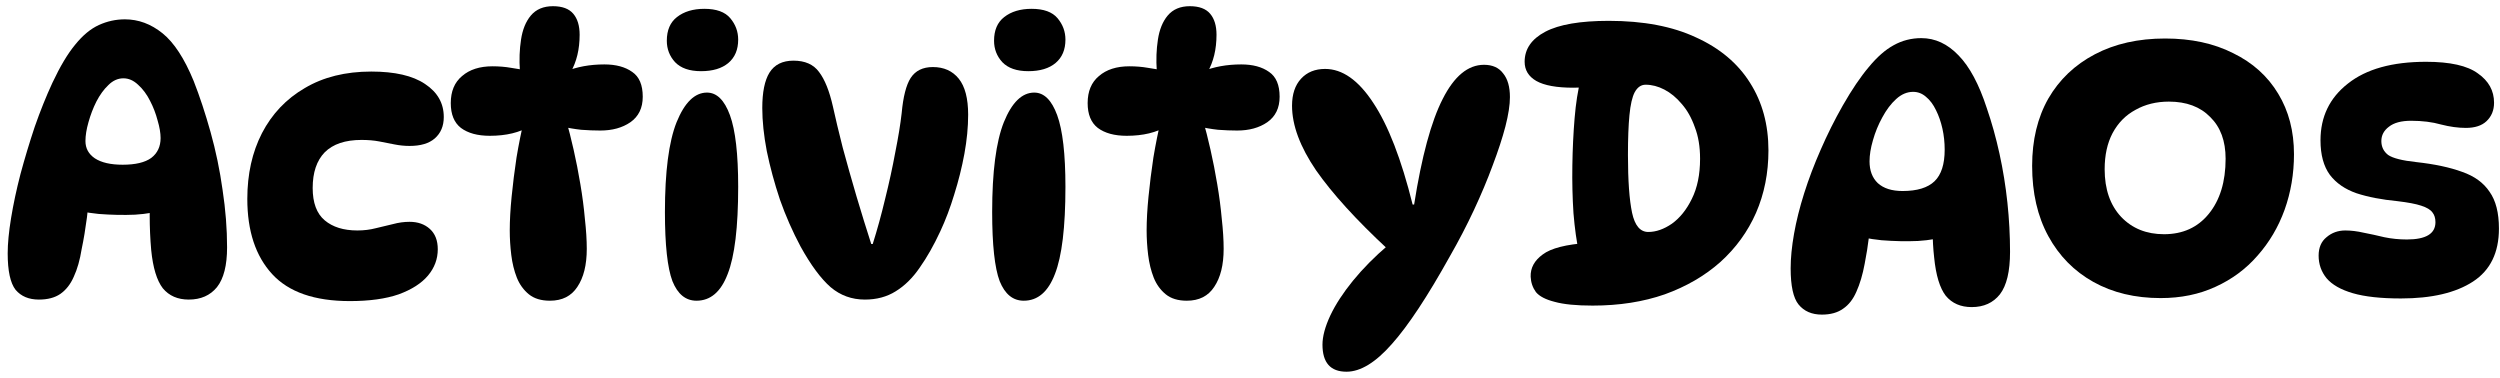
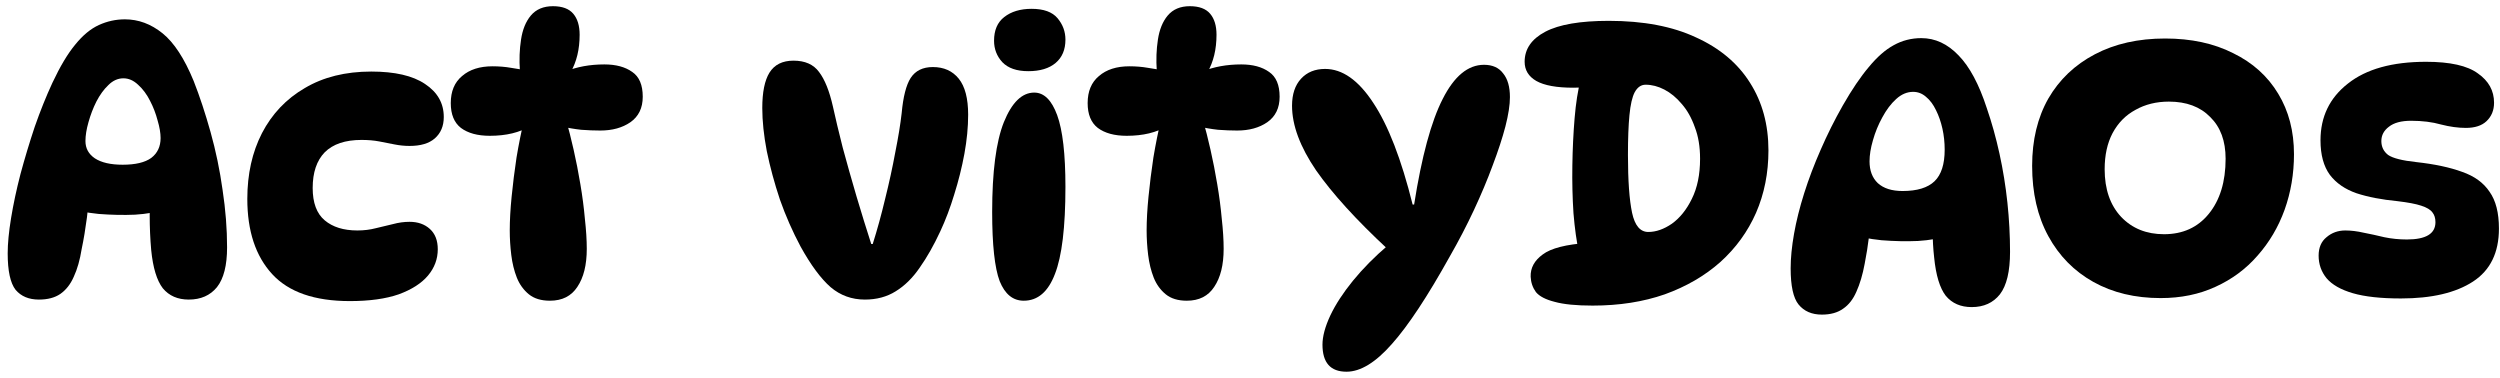
<svg xmlns="http://www.w3.org/2000/svg" width="172" height="26" viewBox="0 0 172 26" fill="none">
  <path d="M2.675 20.611C1.985 20.611 1.451 20.387 1.072 19.939C0.71 19.474 0.529 18.639 0.529 17.432C0.529 16.76 0.607 15.951 0.762 15.003C0.917 14.055 1.132 13.047 1.408 11.979C1.701 10.893 2.028 9.808 2.39 8.722C2.769 7.637 3.174 6.629 3.605 5.698C4.139 4.561 4.665 3.682 5.182 3.062C5.698 2.425 6.241 1.977 6.81 1.718C7.378 1.46 7.973 1.33 8.593 1.33C9.524 1.33 10.385 1.649 11.178 2.287C11.97 2.924 12.685 4.018 13.323 5.569C13.737 6.62 14.124 7.792 14.486 9.084C14.848 10.377 15.124 11.703 15.313 13.065C15.52 14.426 15.623 15.744 15.623 17.019C15.623 18.259 15.391 19.173 14.925 19.759C14.46 20.327 13.814 20.611 12.987 20.611C12.229 20.611 11.634 20.353 11.204 19.836C10.79 19.302 10.523 18.423 10.402 17.2C10.334 16.424 10.299 15.632 10.299 14.822C10.299 13.995 10.334 13.202 10.402 12.444L11.307 14.409C10.773 14.598 10.101 14.719 9.291 14.77C8.498 14.805 7.663 14.787 6.784 14.719C5.922 14.633 5.121 14.469 4.38 14.227L6.112 12.496C6.129 13.323 6.086 14.141 5.983 14.951C5.879 15.744 5.759 16.468 5.621 17.122C5.5 17.88 5.319 18.518 5.078 19.035C4.854 19.552 4.544 19.948 4.148 20.224C3.769 20.482 3.278 20.611 2.675 20.611ZM8.438 11.333C9.317 11.333 9.972 11.178 10.402 10.868C10.833 10.54 11.049 10.084 11.049 9.498C11.049 9.153 10.98 8.748 10.842 8.283C10.721 7.818 10.549 7.37 10.325 6.939C10.101 6.491 9.825 6.121 9.498 5.828C9.188 5.535 8.852 5.388 8.49 5.388C8.111 5.388 7.766 5.543 7.456 5.853C7.146 6.146 6.87 6.525 6.629 6.991C6.405 7.439 6.224 7.912 6.086 8.412C5.948 8.895 5.879 9.325 5.879 9.704C5.879 10.204 6.095 10.601 6.526 10.893C6.974 11.186 7.611 11.333 8.438 11.333Z" fill="black" />
  <path d="M24.071 20.715C21.641 20.715 19.858 20.095 18.721 18.854C17.583 17.613 17.015 15.89 17.015 13.685C17.015 11.979 17.351 10.471 18.023 9.162C18.712 7.835 19.694 6.801 20.969 6.06C22.244 5.302 23.769 4.923 25.544 4.923C27.164 4.923 28.396 5.207 29.24 5.776C30.102 6.345 30.532 7.103 30.532 8.05C30.532 8.671 30.326 9.162 29.912 9.524C29.516 9.868 28.938 10.04 28.18 10.04C27.836 10.04 27.491 10.006 27.146 9.937C26.802 9.868 26.449 9.799 26.087 9.73C25.725 9.661 25.32 9.627 24.872 9.627C23.752 9.627 22.908 9.911 22.339 10.48C21.788 11.049 21.512 11.867 21.512 12.935C21.512 13.952 21.788 14.693 22.339 15.158C22.89 15.623 23.64 15.856 24.588 15.856C25.036 15.856 25.458 15.804 25.854 15.701C26.268 15.597 26.664 15.503 27.043 15.416C27.422 15.313 27.801 15.261 28.18 15.261C28.749 15.261 29.214 15.425 29.576 15.752C29.938 16.08 30.119 16.545 30.119 17.148C30.119 17.82 29.895 18.423 29.447 18.957C28.999 19.491 28.327 19.922 27.431 20.25C26.535 20.56 25.415 20.715 24.071 20.715Z" fill="black" />
  <path d="M36.183 4.871H35.769C35.717 4.113 35.743 3.398 35.847 2.726C35.95 2.037 36.174 1.485 36.519 1.072C36.88 0.641 37.389 0.426 38.044 0.426C38.681 0.426 39.146 0.598 39.439 0.943C39.732 1.287 39.879 1.77 39.879 2.39C39.879 3.389 39.672 4.251 39.258 4.975L38.896 4.923C39.689 4.596 40.585 4.432 41.584 4.432C42.377 4.432 43.015 4.604 43.497 4.949C43.98 5.276 44.221 5.845 44.221 6.655C44.221 7.43 43.936 8.016 43.368 8.412C42.816 8.791 42.127 8.981 41.3 8.981C40.887 8.981 40.447 8.964 39.982 8.929C39.517 8.877 39.069 8.8 38.638 8.697L38.948 8.257C39.12 8.86 39.293 9.541 39.465 10.299C39.637 11.057 39.792 11.85 39.93 12.677C40.068 13.487 40.172 14.279 40.24 15.055C40.327 15.83 40.37 16.519 40.37 17.122C40.37 18.225 40.154 19.095 39.724 19.733C39.31 20.37 38.681 20.689 37.837 20.689C37.234 20.689 36.751 20.543 36.389 20.25C36.028 19.957 35.752 19.578 35.562 19.112C35.373 18.63 35.243 18.104 35.175 17.536C35.106 16.967 35.071 16.407 35.071 15.856C35.071 15.167 35.114 14.391 35.2 13.53C35.287 12.651 35.399 11.755 35.536 10.842C35.691 9.911 35.873 9.015 36.079 8.154L36.493 8.671C35.752 9.119 34.821 9.343 33.701 9.343C32.857 9.343 32.194 9.162 31.711 8.8C31.246 8.438 31.013 7.869 31.013 7.094C31.013 6.284 31.272 5.664 31.789 5.233C32.306 4.785 33.004 4.561 33.882 4.561C34.33 4.561 34.752 4.596 35.149 4.665C35.545 4.716 35.89 4.785 36.183 4.871Z" fill="black" />
-   <path d="M48.461 0.607C49.288 0.607 49.883 0.822 50.244 1.253C50.606 1.684 50.787 2.175 50.787 2.726C50.787 3.415 50.563 3.949 50.115 4.329C49.667 4.708 49.038 4.897 48.228 4.897C47.436 4.897 46.841 4.69 46.445 4.277C46.066 3.863 45.877 3.372 45.877 2.804C45.877 2.08 46.109 1.537 46.574 1.175C47.057 0.796 47.686 0.607 48.461 0.607ZM48.642 6.37C49.314 6.37 49.84 6.887 50.219 7.921C50.598 8.955 50.787 10.601 50.787 12.858C50.787 15.632 50.546 17.631 50.063 18.854C49.598 20.077 48.883 20.689 47.918 20.689C47.177 20.689 46.626 20.241 46.264 19.345C45.92 18.432 45.747 16.847 45.747 14.589C45.747 11.815 46.014 9.756 46.548 8.412C47.1 7.051 47.798 6.37 48.642 6.37Z" fill="black" />
  <path d="M54.591 4.173C55.383 4.173 55.969 4.432 56.348 4.949C56.744 5.466 57.063 6.258 57.304 7.327C57.477 8.119 57.701 9.058 57.976 10.144C58.269 11.229 58.588 12.358 58.933 13.53C59.277 14.684 59.613 15.77 59.941 16.786H60.044C60.354 15.804 60.639 14.77 60.897 13.685C61.173 12.582 61.405 11.514 61.595 10.48C61.802 9.446 61.948 8.55 62.034 7.792C62.138 6.655 62.344 5.845 62.655 5.362C62.982 4.863 63.49 4.613 64.18 4.613C64.938 4.613 65.532 4.88 65.963 5.414C66.394 5.948 66.609 6.775 66.609 7.895C66.609 8.74 66.523 9.636 66.35 10.583C66.178 11.514 65.946 12.444 65.653 13.375C65.377 14.288 65.058 15.132 64.696 15.908C64.248 16.872 63.775 17.708 63.275 18.415C62.792 19.121 62.241 19.664 61.621 20.043C61.018 20.422 60.311 20.611 59.501 20.611C58.605 20.611 57.821 20.327 57.149 19.759C56.477 19.173 55.788 18.242 55.082 16.967C54.53 15.933 54.056 14.857 53.66 13.736C53.281 12.599 52.98 11.488 52.756 10.402C52.549 9.317 52.445 8.326 52.445 7.43C52.445 6.345 52.609 5.535 52.937 5.001C53.281 4.449 53.833 4.173 54.591 4.173Z" fill="black" />
  <path d="M70.975 0.607C71.802 0.607 72.397 0.822 72.759 1.253C73.121 1.684 73.302 2.175 73.302 2.726C73.302 3.415 73.078 3.949 72.629 4.329C72.181 4.708 71.553 4.897 70.743 4.897C69.95 4.897 69.356 4.69 68.959 4.277C68.58 3.863 68.391 3.372 68.391 2.804C68.391 2.08 68.623 1.537 69.089 1.175C69.571 0.796 70.2 0.607 70.975 0.607ZM71.156 6.37C71.828 6.37 72.354 6.887 72.733 7.921C73.112 8.955 73.302 10.601 73.302 12.858C73.302 15.632 73.06 17.631 72.578 18.854C72.113 20.077 71.397 20.689 70.433 20.689C69.692 20.689 69.14 20.241 68.778 19.345C68.434 18.432 68.261 16.847 68.261 14.589C68.261 11.815 68.529 9.756 69.063 8.412C69.614 7.051 70.312 6.37 71.156 6.37Z" fill="black" />
  <path d="M80 4.871H79.586C79.534 4.113 79.56 3.398 79.664 2.726C79.767 2.037 79.991 1.485 80.336 1.072C80.698 0.641 81.206 0.426 81.861 0.426C82.498 0.426 82.963 0.598 83.256 0.943C83.549 1.287 83.696 1.77 83.696 2.39C83.696 3.389 83.489 4.251 83.075 4.975L82.713 4.923C83.506 4.596 84.402 4.432 85.401 4.432C86.194 4.432 86.832 4.604 87.314 4.949C87.796 5.276 88.038 5.845 88.038 6.655C88.038 7.43 87.753 8.016 87.185 8.412C86.633 8.791 85.944 8.981 85.117 8.981C84.704 8.981 84.264 8.964 83.799 8.929C83.334 8.877 82.886 8.8 82.455 8.697L82.765 8.257C82.938 8.86 83.11 9.541 83.282 10.299C83.454 11.057 83.609 11.85 83.747 12.677C83.885 13.487 83.989 14.279 84.058 15.055C84.144 15.83 84.187 16.519 84.187 17.122C84.187 18.225 83.971 19.095 83.54 19.733C83.127 20.37 82.498 20.689 81.654 20.689C81.051 20.689 80.568 20.543 80.206 20.25C79.845 19.957 79.569 19.578 79.379 19.112C79.19 18.63 79.061 18.104 78.992 17.536C78.923 16.967 78.888 16.407 78.888 15.856C78.888 15.167 78.931 14.391 79.017 13.53C79.104 12.651 79.216 11.755 79.353 10.842C79.509 9.911 79.689 9.015 79.896 8.154L80.31 8.671C79.569 9.119 78.638 9.343 77.518 9.343C76.674 9.343 76.011 9.162 75.528 8.8C75.063 8.438 74.83 7.869 74.83 7.094C74.83 6.284 75.089 5.664 75.606 5.233C76.123 4.785 76.821 4.561 77.699 4.561C78.147 4.561 78.57 4.596 78.966 4.665C79.362 4.716 79.707 4.785 80 4.871Z" fill="black" />
  <path d="M92.64 25.574C91.537 25.574 90.986 24.954 90.986 23.713C90.986 23.144 91.167 22.472 91.529 21.697C91.89 20.939 92.407 20.146 93.079 19.319C93.769 18.475 94.578 17.656 95.509 16.864L95.483 17.148C93.312 15.132 91.666 13.323 90.546 11.72C89.444 10.101 88.892 8.619 88.892 7.275C88.892 6.482 89.099 5.862 89.513 5.414C89.926 4.966 90.478 4.742 91.167 4.742C92.356 4.742 93.458 5.517 94.475 7.068C95.509 8.619 96.413 10.954 97.189 14.072H97.292C97.809 10.781 98.464 8.361 99.257 6.81C100.049 5.242 100.997 4.458 102.1 4.458C102.685 4.458 103.125 4.656 103.418 5.052C103.728 5.431 103.883 5.974 103.883 6.681C103.883 7.215 103.78 7.887 103.573 8.697C103.366 9.489 103.073 10.385 102.694 11.384C102.332 12.367 101.901 13.392 101.402 14.46C100.902 15.528 100.351 16.588 99.748 17.639C98.214 20.396 96.887 22.404 95.767 23.661C94.647 24.936 93.605 25.574 92.64 25.574Z" fill="black" />
  <path d="M109.573 21.025C108.453 21.025 107.583 20.939 106.963 20.767C106.343 20.611 105.912 20.387 105.671 20.095C105.447 19.784 105.326 19.431 105.309 19.035C105.291 18.432 105.567 17.924 106.136 17.51C106.704 17.079 107.747 16.812 109.263 16.709L108.643 17.432C108.471 16.64 108.341 15.718 108.255 14.667C108.186 13.616 108.16 12.522 108.178 11.384C108.195 10.247 108.247 9.162 108.333 8.128C108.419 7.094 108.557 6.215 108.746 5.492L111.357 5.466C110.995 5.621 110.53 5.759 109.961 5.879C109.392 5.983 108.815 6.034 108.229 6.034C107.092 6.034 106.248 5.879 105.696 5.569C105.162 5.259 104.895 4.82 104.895 4.251C104.895 3.372 105.369 2.683 106.317 2.183C107.264 1.684 108.72 1.434 110.685 1.434C113.063 1.434 115.061 1.813 116.681 2.571C118.318 3.312 119.558 4.354 120.403 5.698C121.247 7.025 121.669 8.576 121.669 10.351C121.669 11.901 121.385 13.332 120.816 14.641C120.248 15.933 119.429 17.062 118.361 18.027C117.293 18.975 116.018 19.715 114.536 20.25C113.054 20.767 111.4 21.025 109.573 21.025ZM113.399 15.959C113.933 15.959 114.475 15.77 115.027 15.391C115.578 14.994 116.035 14.426 116.397 13.685C116.776 12.927 116.965 12.005 116.965 10.919C116.965 10.092 116.845 9.368 116.603 8.748C116.379 8.111 116.078 7.577 115.699 7.146C115.337 6.715 114.941 6.388 114.51 6.164C114.079 5.94 113.648 5.828 113.218 5.828C112.907 5.828 112.658 6 112.468 6.345C112.296 6.672 112.175 7.197 112.106 7.921C112.037 8.628 112.003 9.541 112.003 10.661C112.003 12.418 112.098 13.745 112.287 14.641C112.477 15.52 112.847 15.959 113.399 15.959Z" fill="black" />
  <path d="M125.342 21.645C124.653 21.645 124.119 21.413 123.74 20.948C123.378 20.5 123.197 19.672 123.197 18.466C123.197 17.76 123.274 16.967 123.429 16.088C123.584 15.21 123.817 14.279 124.127 13.297C124.437 12.315 124.816 11.316 125.264 10.299C125.712 9.265 126.221 8.248 126.789 7.249C127.41 6.164 128.004 5.285 128.573 4.613C129.141 3.924 129.71 3.424 130.279 3.114C130.864 2.786 131.502 2.623 132.191 2.623C133.139 2.623 133.992 3.019 134.75 3.812C135.508 4.587 136.154 5.793 136.688 7.43C137.033 8.429 137.326 9.48 137.567 10.583C137.808 11.686 137.989 12.806 138.11 13.943C138.23 15.081 138.291 16.209 138.291 17.329C138.291 18.673 138.058 19.647 137.593 20.25C137.128 20.835 136.482 21.128 135.655 21.128C134.896 21.128 134.302 20.87 133.871 20.353C133.458 19.819 133.191 18.94 133.07 17.717C133.001 17.114 132.967 16.493 132.967 15.856C132.967 15.218 132.984 14.615 133.018 14.047L133.975 16.218C133.44 16.407 132.768 16.528 131.959 16.579C131.166 16.614 130.33 16.597 129.451 16.528C128.59 16.442 127.789 16.278 127.048 16.037L128.779 13.995C128.745 14.753 128.685 15.485 128.599 16.192C128.512 16.898 128.409 17.553 128.288 18.156C128.151 18.897 127.961 19.535 127.72 20.069C127.496 20.586 127.194 20.973 126.815 21.232C126.436 21.508 125.945 21.645 125.342 21.645ZM130.899 13.142C131.898 13.142 132.631 12.918 133.096 12.47C133.561 12.022 133.794 11.298 133.794 10.299C133.794 9.799 133.742 9.317 133.639 8.852C133.535 8.386 133.389 7.964 133.199 7.585C133.01 7.189 132.777 6.879 132.501 6.655C132.243 6.431 131.95 6.319 131.623 6.319C131.209 6.319 130.821 6.482 130.459 6.81C130.098 7.137 129.779 7.559 129.503 8.076C129.227 8.576 129.012 9.101 128.857 9.653C128.702 10.187 128.624 10.669 128.624 11.1C128.624 11.738 128.814 12.237 129.193 12.599C129.589 12.961 130.158 13.142 130.899 13.142Z" fill="black" />
  <path d="M148.651 20.508C146.893 20.508 145.351 20.138 144.024 19.397C142.698 18.656 141.664 17.605 140.923 16.244C140.182 14.882 139.811 13.271 139.811 11.41C139.811 9.636 140.182 8.093 140.923 6.784C141.681 5.474 142.749 4.458 144.128 3.734C145.506 3.01 147.117 2.649 148.961 2.649C150.753 2.649 152.312 2.985 153.639 3.657C154.983 4.311 156.017 5.242 156.741 6.448C157.464 7.637 157.826 9.024 157.826 10.609C157.826 11.953 157.611 13.228 157.18 14.434C156.749 15.623 156.129 16.674 155.319 17.587C154.526 18.501 153.562 19.216 152.424 19.733C151.304 20.25 150.046 20.508 148.651 20.508ZM148.883 16.114C150.176 16.114 151.201 15.649 151.959 14.719C152.734 13.771 153.122 12.505 153.122 10.919C153.122 9.696 152.769 8.74 152.062 8.05C151.373 7.344 150.426 6.991 149.219 6.991C148.358 6.991 147.591 7.18 146.919 7.559C146.247 7.921 145.722 8.455 145.343 9.162C144.981 9.851 144.8 10.678 144.8 11.643C144.8 13.021 145.179 14.116 145.937 14.925C146.695 15.718 147.677 16.114 148.883 16.114Z" fill="black" />
  <path d="M166.913 4.251C168.567 4.251 169.756 4.518 170.48 5.052C171.221 5.569 171.591 6.241 171.591 7.068C171.591 7.585 171.419 8.007 171.074 8.335C170.747 8.645 170.273 8.8 169.653 8.8C169.119 8.8 168.55 8.722 167.947 8.567C167.344 8.395 166.655 8.309 165.879 8.309C165.207 8.309 164.699 8.447 164.354 8.722C164.01 8.981 163.837 9.308 163.837 9.704C163.837 10.101 163.992 10.42 164.303 10.661C164.63 10.885 165.276 11.049 166.241 11.152C167.499 11.29 168.55 11.514 169.394 11.824C170.239 12.117 170.867 12.573 171.281 13.194C171.712 13.797 171.927 14.641 171.927 15.727C171.927 17.381 171.333 18.596 170.144 19.371C168.955 20.146 167.301 20.534 165.181 20.534C163.803 20.534 162.7 20.413 161.873 20.172C161.046 19.931 160.443 19.586 160.064 19.138C159.702 18.69 159.521 18.173 159.521 17.587C159.521 17.036 159.702 16.614 160.064 16.321C160.426 16.011 160.856 15.856 161.356 15.856C161.752 15.856 162.175 15.908 162.623 16.011C163.071 16.097 163.544 16.2 164.044 16.321C164.544 16.424 165.061 16.476 165.595 16.476C166.904 16.476 167.559 16.08 167.559 15.287C167.559 15.011 167.49 14.787 167.352 14.615C167.215 14.426 166.956 14.271 166.577 14.15C166.215 14.029 165.672 13.926 164.949 13.84C163.863 13.736 162.924 13.556 162.132 13.297C161.339 13.021 160.727 12.599 160.296 12.031C159.866 11.445 159.65 10.652 159.65 9.653C159.65 8.033 160.279 6.732 161.537 5.75C162.795 4.751 164.587 4.251 166.913 4.251Z" fill="black" />
</svg>